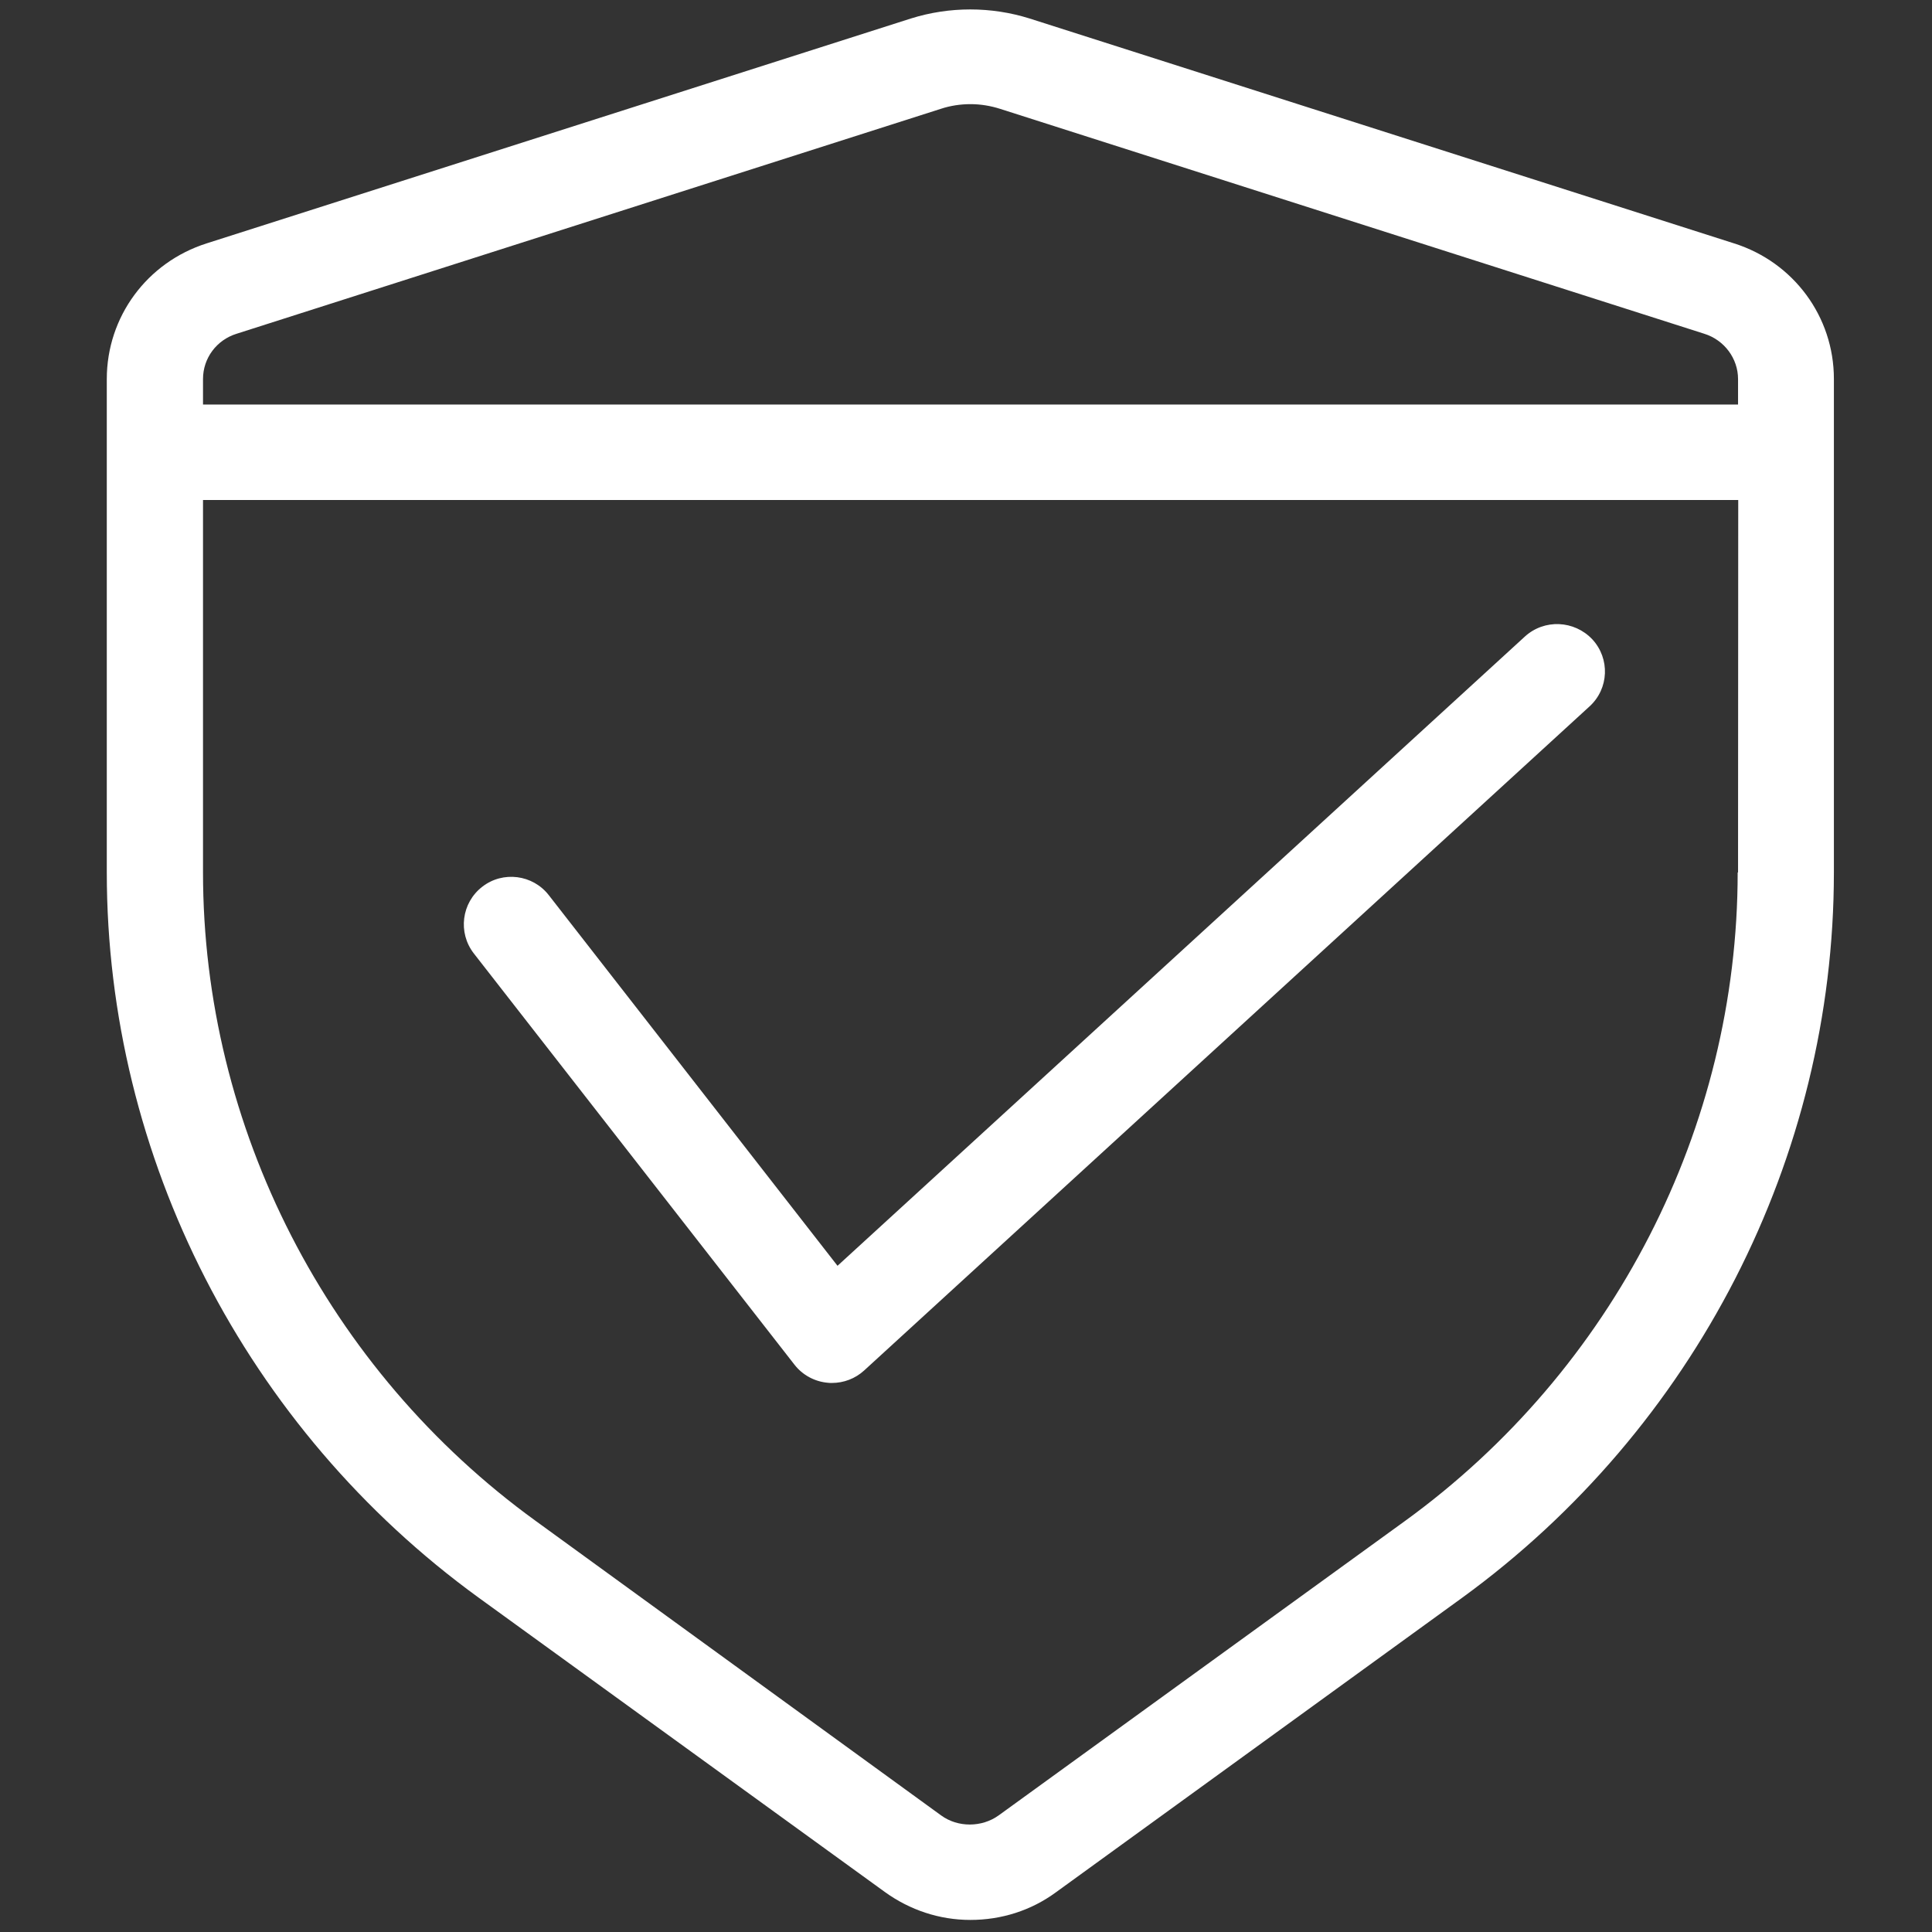
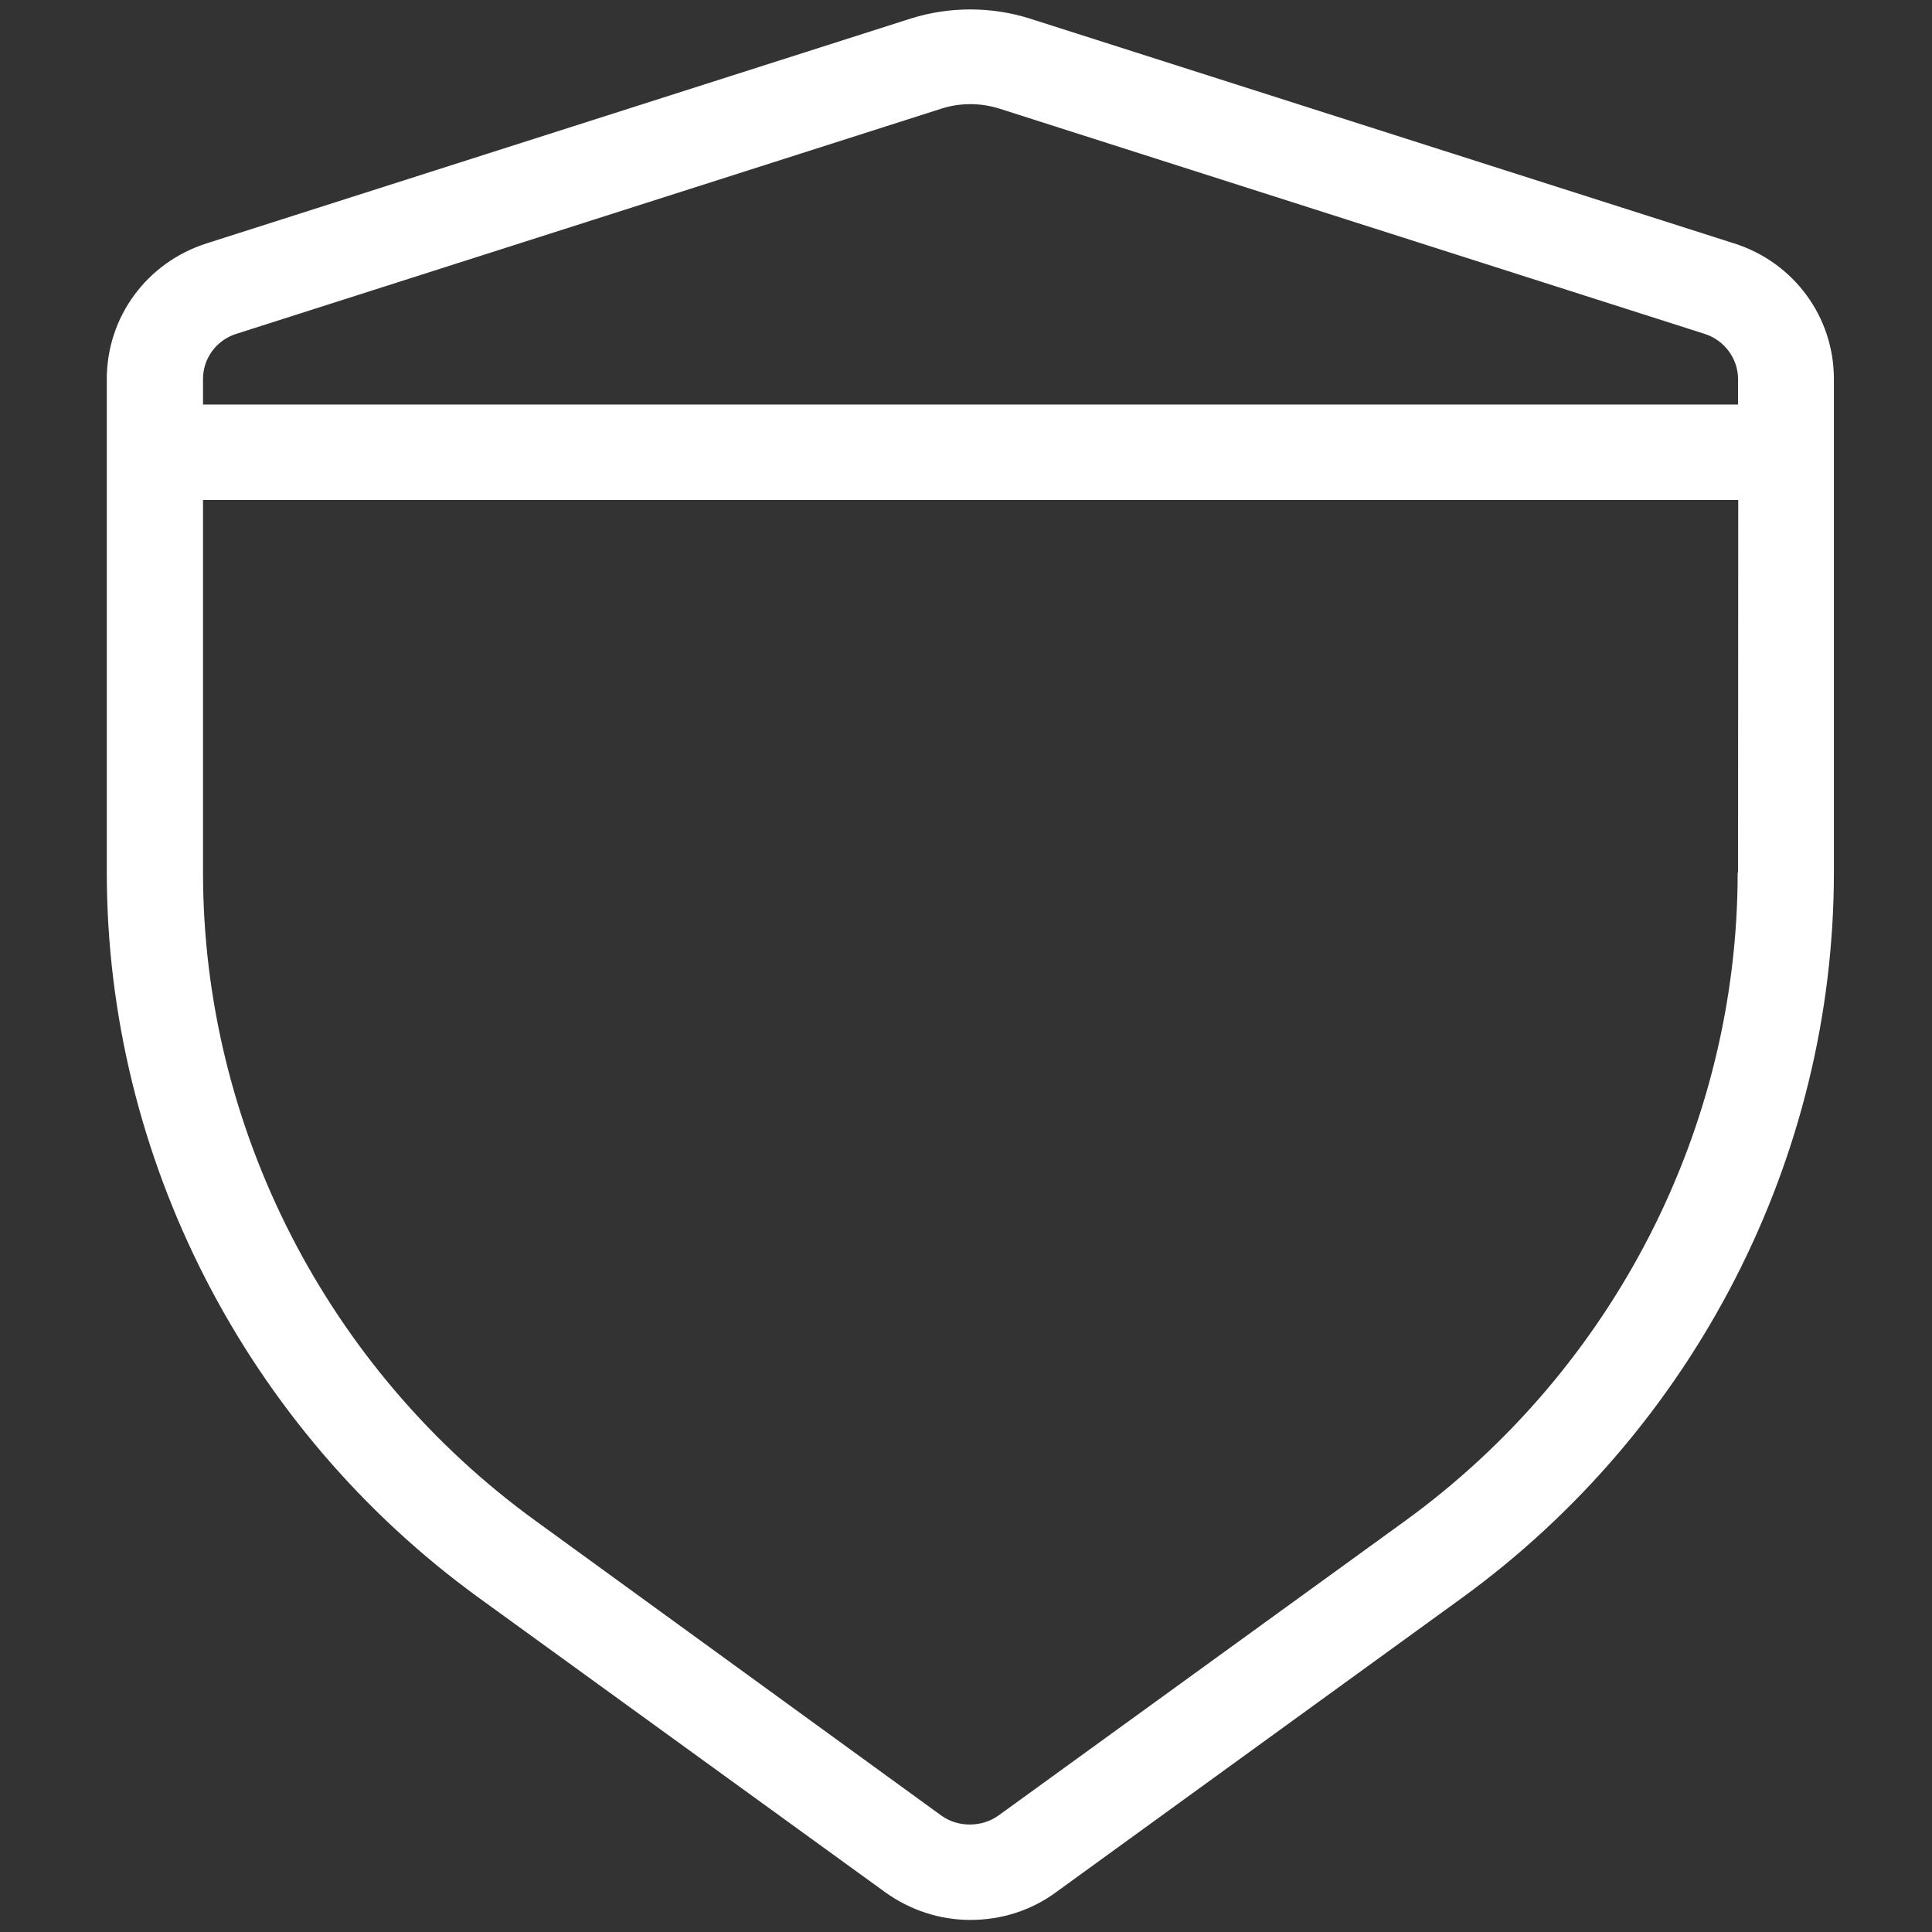
<svg xmlns="http://www.w3.org/2000/svg" t="1565051115913" class="icon" viewBox="0 0 1024 1024" version="1.1" p-id="11667" width="200" height="200">
  <rect x="0" y="0" width="1024" height="1024" fill="#333333" stroke="none" />
  <defs>
    <style type="text/css" />
  </defs>
  <path d="M919.1 129L545.7 9.8c-20.4-6.4-42.5-6.4-62.9 0L109.5 129c-31.7 10.1-52.9 39-52.9 71.9v261.5c0 151.1 73.7 294.8 197.1 384.4l215.3 156c13.3 9.6 29 14.8 45.3 14.8 16.5 0 32.2-5 45.3-14.6l215.3-156.1C898.3 757.2 972 613.5 972 462.4V200.8c0-32.9-21.3-61.8-52.9-71.8z m-793.7 47.9L498.6 57.7c5.1-1.7 10.5-2.5 15.8-2.5 5.4 0 10.7 0.9 15.7 2.5l373.2 119.2c10.6 3.3 17.9 13.1 17.9 24v13.5H107.6v-13.5c0-11.1 7.2-20.7 17.8-24z m795.8 285.5h-0.2c0 135.3-65.9 263.7-176.4 343.8l-215.3 156c-8.9 6.4-21.6 6.5-30.5 0L283.9 806.1c-110.4-80-176.3-208.6-176.3-343.7V265h813.7l-0.1 197.4z" fill="#ffffff" p-id="11668" />
-   <path d="M808.2 337.4L443.9 670.9l-153-196.4c-8.5-11-24.4-13-35.3-4.5-11 8.5-13 24.3-4.5 35.3L421 723.2c4.3 5.6 10.8 9.1 17.8 9.7 0.7 0.1 1.4 0.1 2.1 0.1 6.3 0 12.4-2.3 17.1-6.6l384.5-352c10.3-9.4 10.9-25.3 1.5-35.5-9.6-10.2-25.5-10.9-35.8-1.5" fill="#ffffff" p-id="11669" />
</svg>